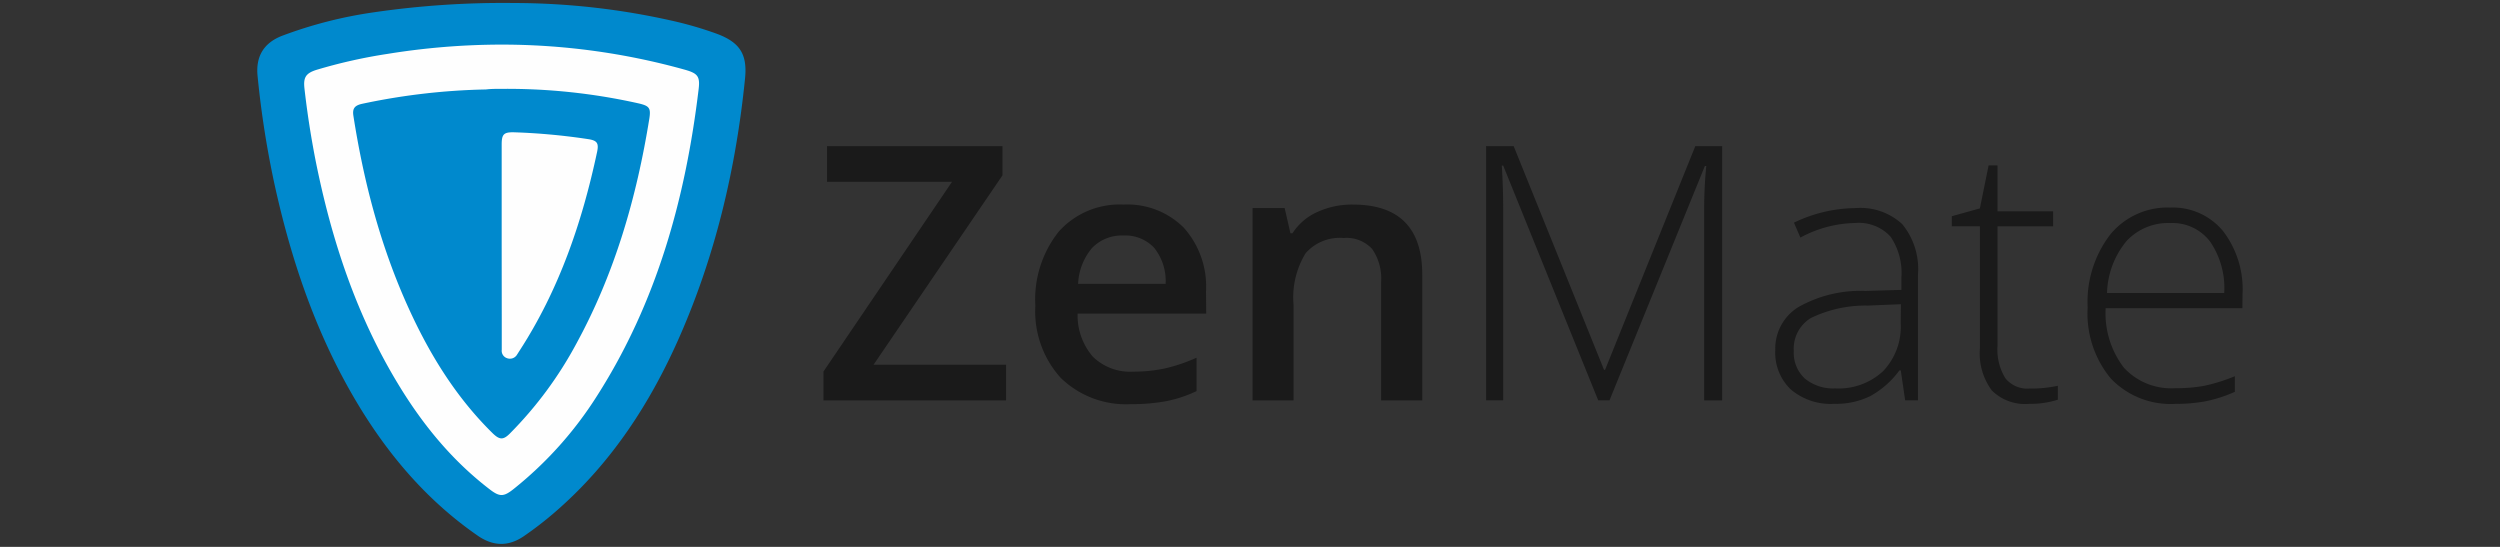
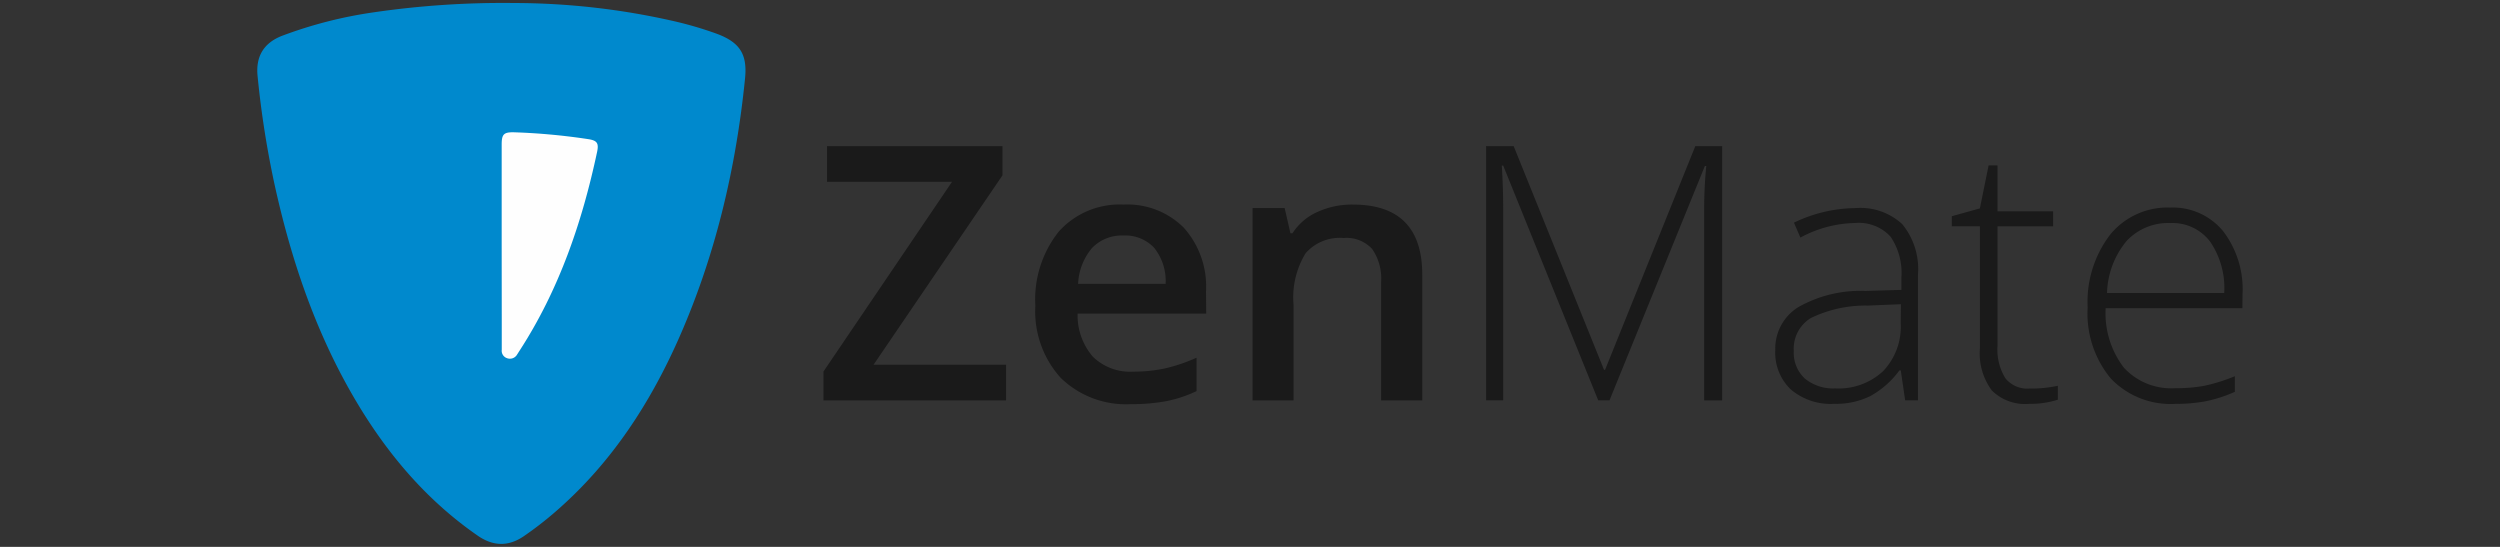
<svg xmlns="http://www.w3.org/2000/svg" id="HMA" viewBox="0 0 640 140">
  <rect x="0" y="0" width="640" height="140" fill="#333333" stroke="none" />
  <g id="g27">
    <path id="path12" d="M574.09,75.34a24.51,24.51,0,0,0-5-16.2,16.64,16.64,0,0,0-13.53-6,18.9,18.9,0,0,0-15.41,7,28.28,28.28,0,0,0-5.71,18.54,26.07,26.07,0,0,0,5.92,18.21,21.15,21.15,0,0,0,16.49,6.5,42,42,0,0,0,7.68-.64,35.94,35.94,0,0,0,7.59-2.44v-4a44.37,44.37,0,0,1-8,2.49,40.54,40.54,0,0,1-7.3.58,16.44,16.44,0,0,1-13.1-5.25,22.87,22.87,0,0,1-4.67-15.23h35ZM539.4,75a21.72,21.72,0,0,1,5-13.3,14.55,14.55,0,0,1,11.25-4.6,12.09,12.09,0,0,1,10.13,4.74A21,21,0,0,1,569.4,75ZM519.49,99.47a32.75,32.75,0,0,0,7.32-.71v3.56a23.29,23.29,0,0,1-7.41,1.07,12.08,12.08,0,0,1-9.49-3.43,15.85,15.85,0,0,1-3.05-10.77V57.93h-7.2V55.35l7.19-2,2.23-11h2.28V54.1H525.6v3.84H511.36V88.57a14,14,0,0,0,2,8.24A7.16,7.16,0,0,0,519.49,99.47ZM487,57.41a15.73,15.73,0,0,0-11.94-4.14A37.05,37.05,0,0,0,459.25,57l1.65,3.82a30.4,30.4,0,0,1,14-3.73A11,11,0,0,1,484,60.61,16.48,16.48,0,0,1,486.76,71v3.21l-9.25.27a32.21,32.21,0,0,0-17.12,4.13,12.49,12.49,0,0,0-5.92,11,13,13,0,0,0,4,10.11,15.79,15.79,0,0,0,11.12,3.66,20,20,0,0,0,9.13-1.94,22.94,22.94,0,0,0,7.52-6.61h.36l1.12,7.66H491V70.31A18.12,18.12,0,0,0,487,57.41Zm-.42,25.25A16.5,16.5,0,0,1,482.09,95a16.67,16.67,0,0,1-12.26,4.43A11.36,11.36,0,0,1,462,96.87a9,9,0,0,1-2.79-7.06,9.16,9.16,0,0,1,4.36-8.39,32,32,0,0,1,14.57-3.19l8.49-.35Zm-77.43,19.85L384.82,42.39h-.36c.24,3.69.35,7.45.36,11.3v48.8h-4.38V37.41h7.06l23.13,57.26h.27L434,37.41h6.87V102.5h-4.6V53.17q0-5.16.54-10.68h-.36l-24.42,60h-2.91Zm-45,0H353.56V72.23a13.19,13.19,0,0,0-2.3-8.5,8.87,8.87,0,0,0-7.3-2.8,11.6,11.6,0,0,0-9.73,3.91A21.63,21.63,0,0,0,331.15,78V102.5H320.66V53.26h8.21l1.48,6.45h.53a14.61,14.61,0,0,1,6.34-5.43,21.21,21.21,0,0,1,9.11-1.91q17.78,0,17.77,18v32.1ZM308.74,74.59a22.57,22.57,0,0,0-5.68-16.29,20.41,20.41,0,0,0-15.44-5.93,20.89,20.89,0,0,0-16.57,6.91,27.85,27.85,0,0,0-6,19,25.36,25.36,0,0,0,6.5,18.46,23.94,23.94,0,0,0,18,6.72,48.22,48.22,0,0,0,9-.76,32.69,32.69,0,0,0,7.77-2.58V91.57a43.68,43.68,0,0,1-8.1,2.75,38.47,38.47,0,0,1-8.15.82,13.6,13.6,0,0,1-10.32-3.85,16.15,16.15,0,0,1-3.88-11h32.92ZM276,72.67a15.11,15.11,0,0,1,3.6-9.22,10.58,10.58,0,0,1,8-3.16h0a10.14,10.14,0,0,1,7.86,3.14,13.59,13.59,0,0,1,2.94,9.24ZM257.51,102.5h-46.7V95.11l32.91-48.57h-32V37.41h44.91v7.48l-33,48.48h33.92v9.13Z" style="fill:#1a1a1a" />
  </g>
  <path d="M131.56.77a185.22,185.22,0,0,1,41.28,4.72,93,93,0,0,1,10.73,3.18c5.87,2.21,7.78,5.25,7.16,11.43-2.3,22.76-7.45,44.81-16.64,65.82-7.52,17.18-17.55,32.64-31.86,45.05a90.73,90.73,0,0,1-8.08,6.26c-3.92,2.69-7.77,2.66-11.71,0-12.76-8.79-22.62-20.23-30.6-33.39-10.71-17.68-17.26-36.95-21.64-57a245.2,245.2,0,0,1-4.26-27.37c-.5-5,1.54-8.48,6.31-10.32A111.33,111.33,0,0,1,95.63,3.16,229.64,229.64,0,0,1,131.56.77Z" style="fill:#0089cd" />
-   <path d="M127.76,11.42a174.39,174.39,0,0,1,47.65,6.45c3.16.91,3.83,1.67,3.45,4.88-3.34,27.94-10.7,54.58-26,78.56a96.4,96.4,0,0,1-21.43,23.92c-2.44,1.93-3.48,2-5.91.16C115.82,118,108.27,108.78,102,98.45c-10.75-17.68-17.12-37-21.17-57.16Q79,32,77.94,22.65c-.31-2.81.31-3.9,3.12-4.78a133.16,133.16,0,0,1,18.19-4.08A183.32,183.32,0,0,1,127.76,11.42Z" style="fill:#fefefe" />
-   <path d="M128.34,22.75a153.63,153.63,0,0,1,35.11,3.71c2.76.64,3.21,1.17,2.78,3.9-3.24,20.1-8.8,39.46-18.59,57.44A99.11,99.11,0,0,1,130.51,111c-1.65,1.64-2.58,1.63-4.3,0-9.75-9.55-16.67-21-22.16-33.35-6.83-15.36-11-31.48-13.58-48-.29-1.87.3-2.68,2.35-3.1a166.89,166.89,0,0,1,31.58-3.65C125.71,22.74,127,22.75,128.34,22.75Z" style="fill:#0089cd" />
+   <path d="M128.34,22.75a153.63,153.63,0,0,1,35.11,3.71c2.76.64,3.21,1.17,2.78,3.9-3.24,20.1-8.8,39.46-18.59,57.44A99.11,99.11,0,0,1,130.51,111c-1.65,1.64-2.58,1.63-4.3,0-9.75-9.55-16.67-21-22.16-33.35-6.83-15.36-11-31.48-13.58-48-.29-1.87.3-2.68,2.35-3.1C125.71,22.74,127,22.75,128.34,22.75Z" style="fill:#0089cd" />
  <path d="M128.43,62.79V37c0-2.67.55-3.2,3.25-3.13a161.81,161.81,0,0,1,18.78,1.73c2.37.34,2.88,1,2.4,3.28C149,57,143.1,74.2,133,89.79c-.22.33-.42.67-.64,1a2.11,2.11,0,0,1-2.57.9,2,2,0,0,1-1.34-2.15c0-2.56,0-5.11,0-7.67Z" style="fill:#fefefe" />
</svg>